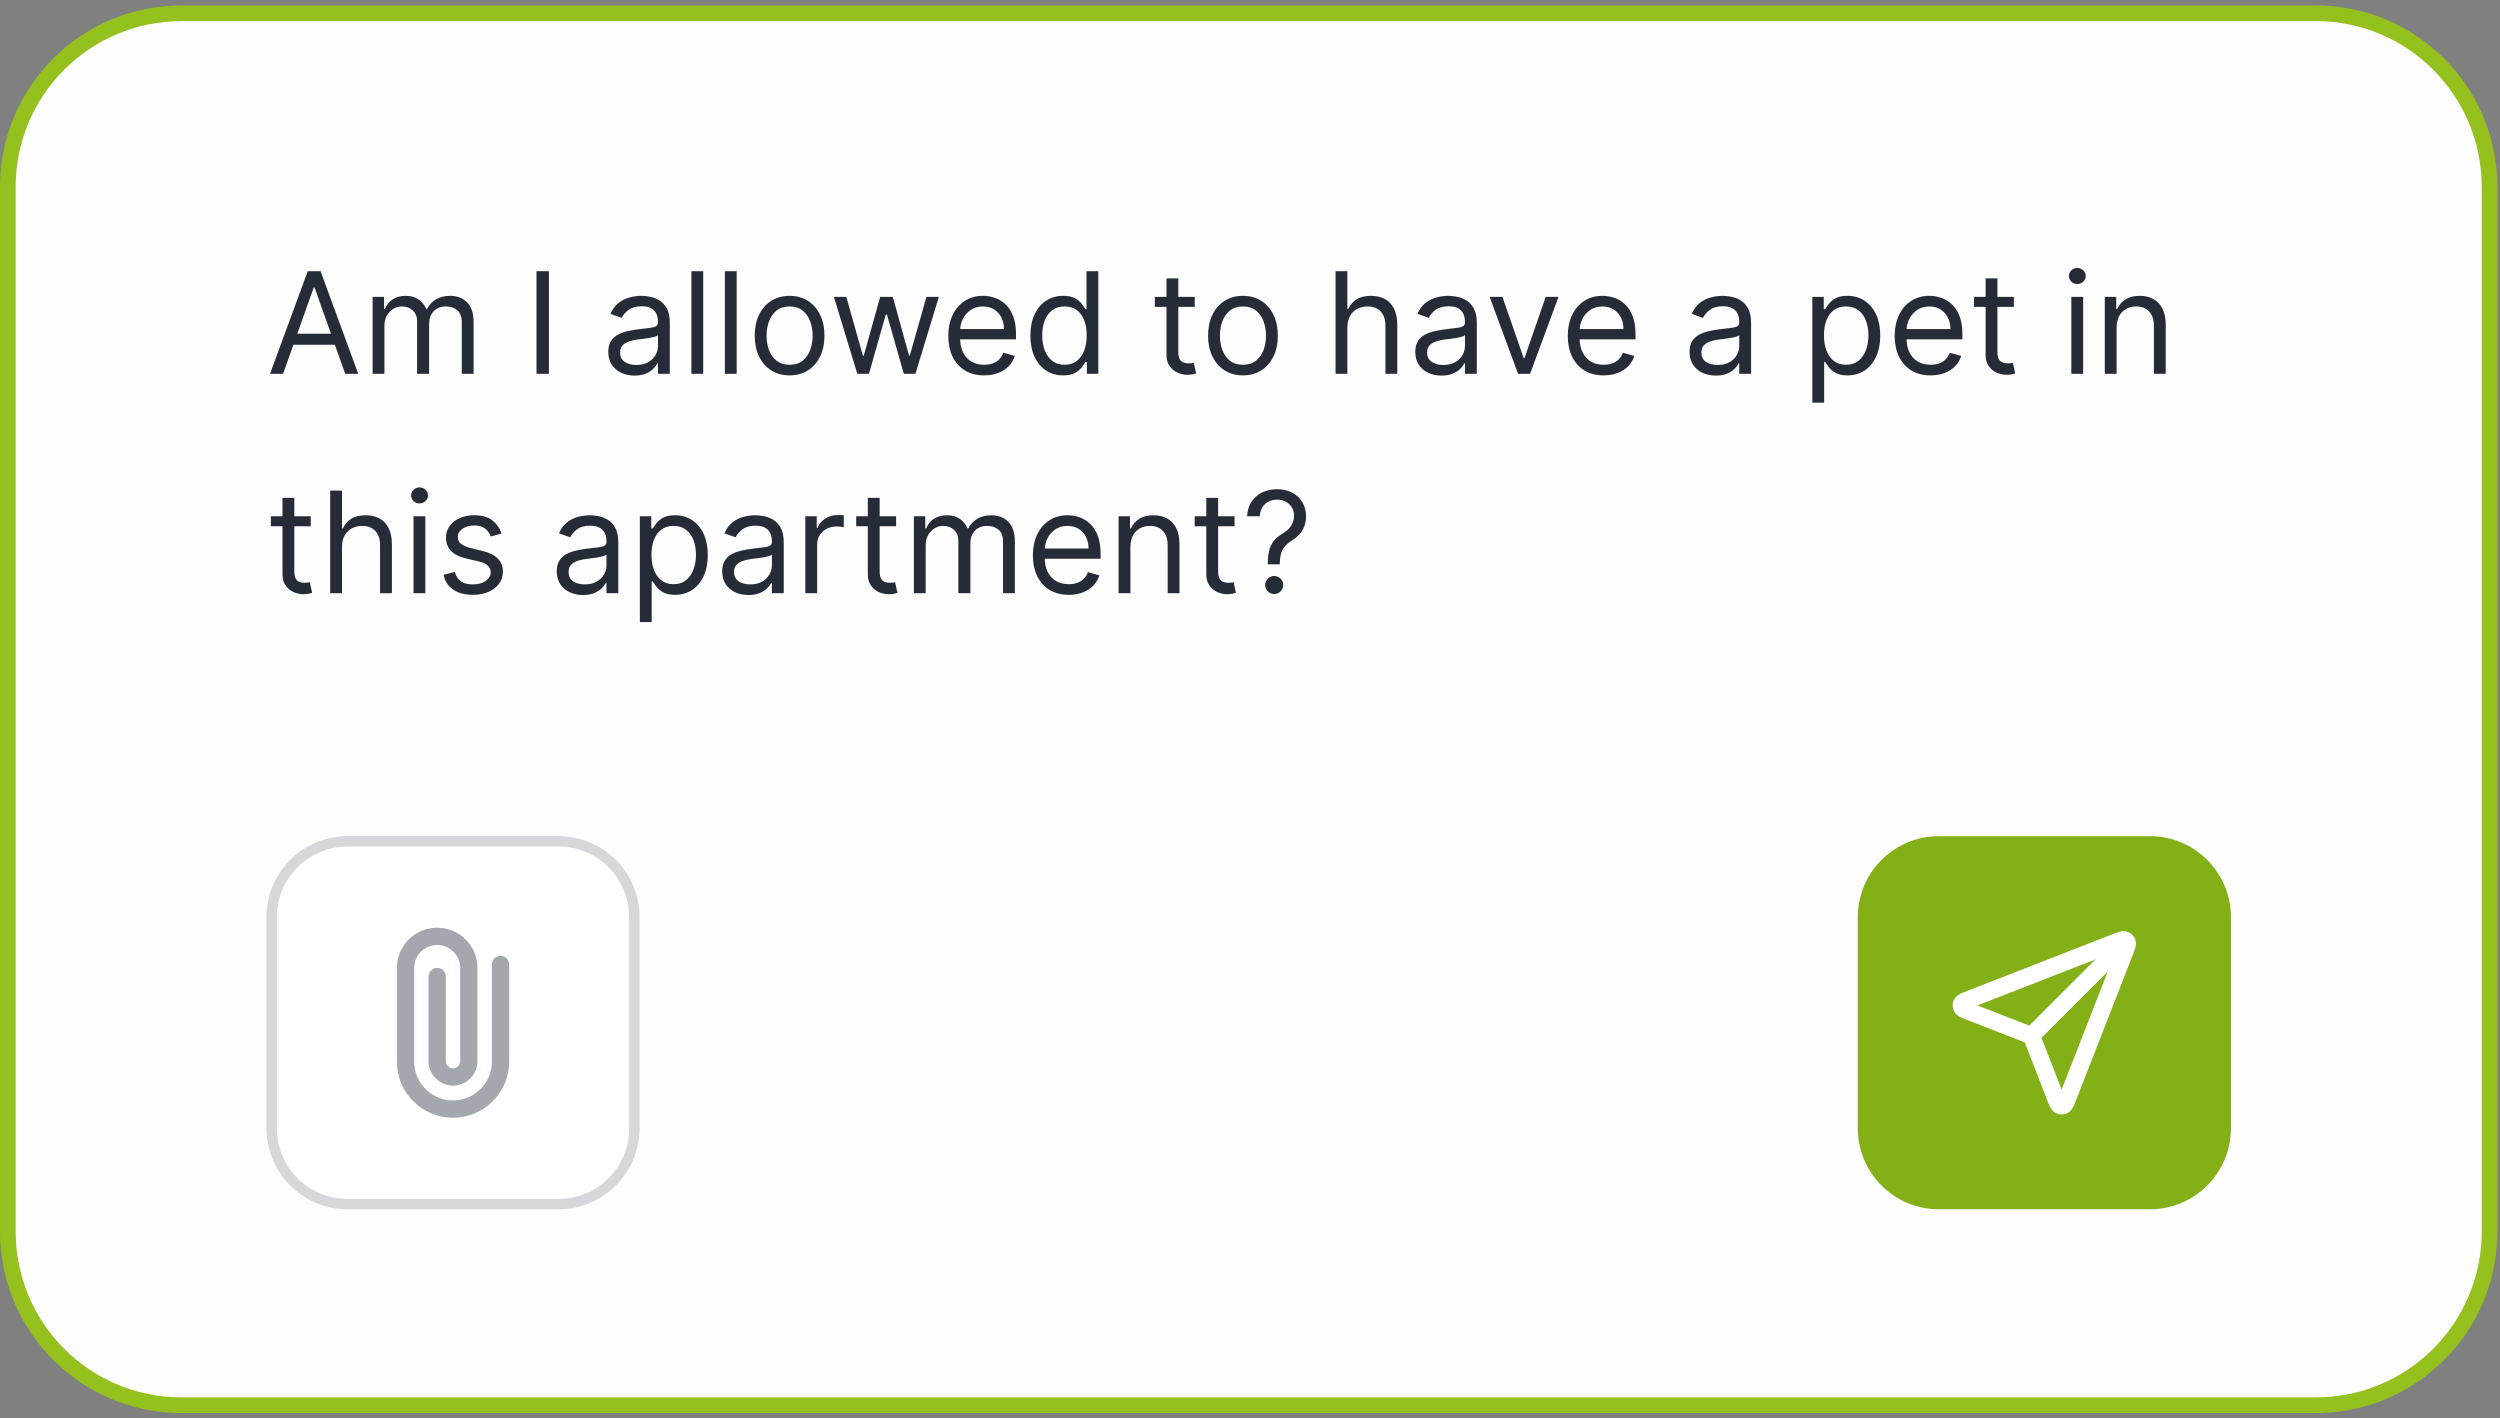
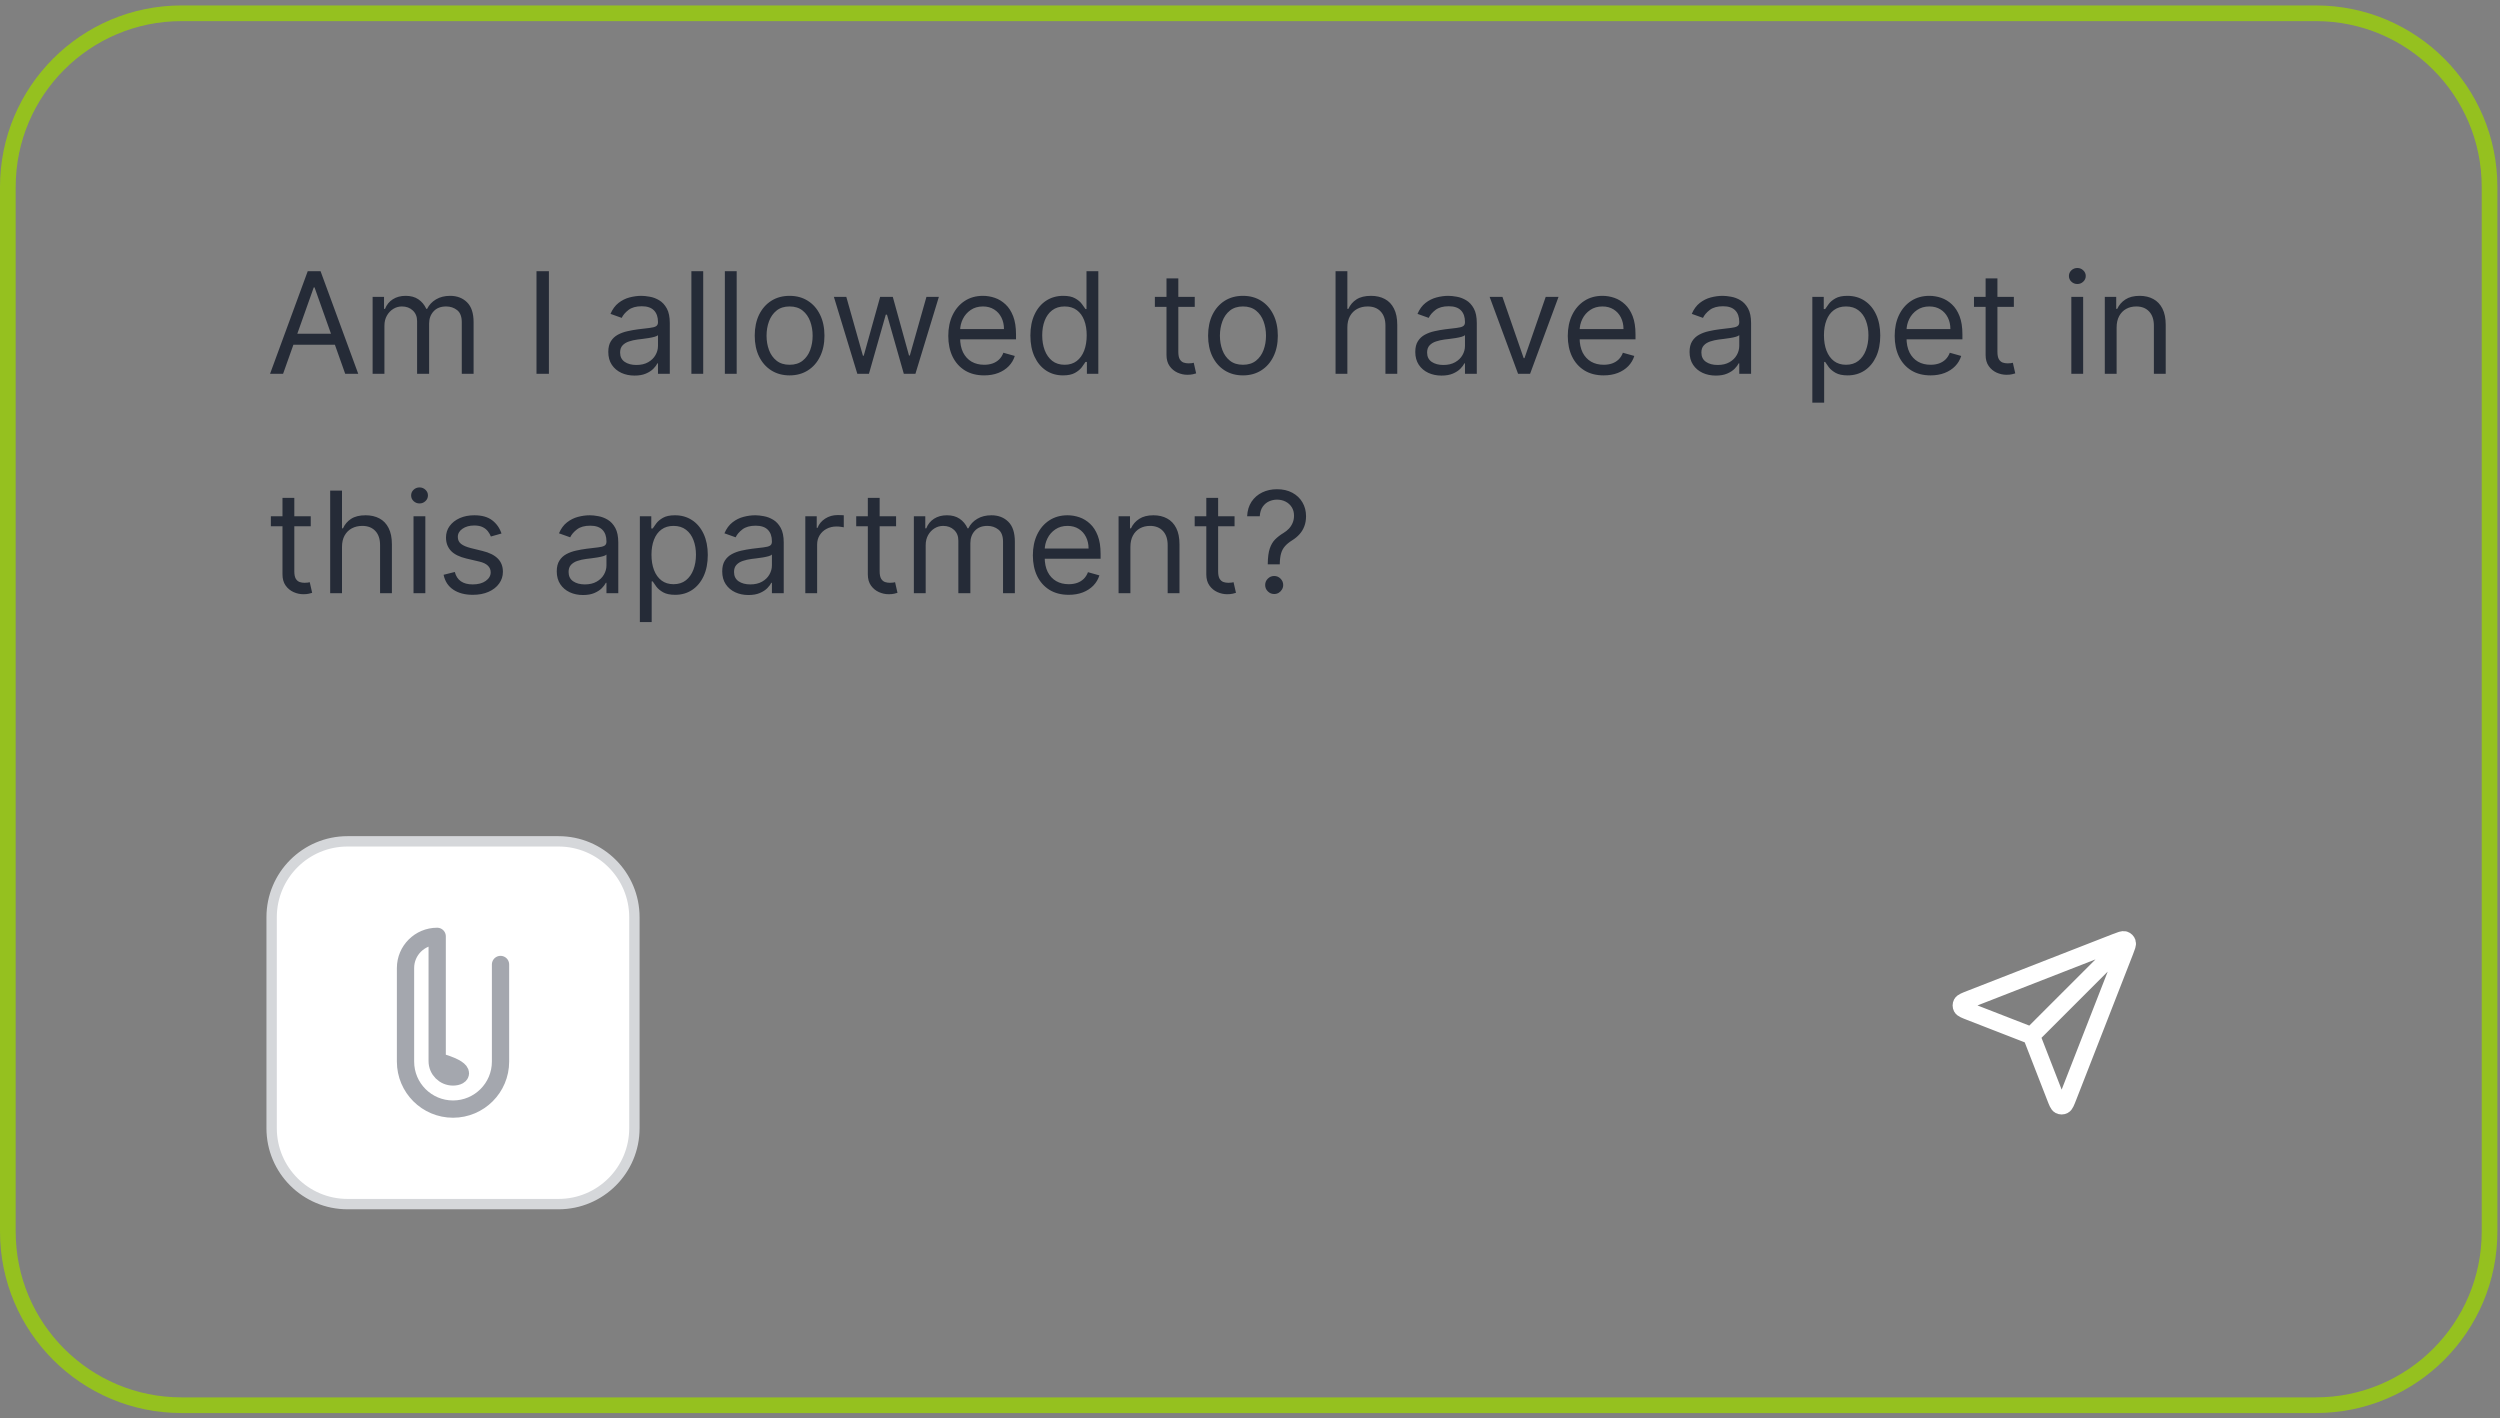
<svg xmlns="http://www.w3.org/2000/svg" width="319" height="181" viewBox="0 0 319 181" fill="none">
  <rect x="0" y="0" width="319" height="181" fill="#808080" stroke="none" />
-   <path d="M295.507 1.695C307.745 1.695 317.667 11.616 317.667 23.855V157.145C317.667 169.384 307.745 179.305 295.507 179.305H23.16C10.921 179.305 1 169.384 1 157.145V23.855C1 11.616 10.921 1.695 23.16 1.695H295.507Z" fill="#FDFDFD" />
  <path d="M295.507 1.695C307.745 1.695 317.667 11.616 317.667 23.855V157.145C317.667 169.384 307.745 179.305 295.507 179.305H23.16C10.921 179.305 1 169.384 1 157.145V23.855C1 11.616 10.921 1.695 23.16 1.695H295.507Z" stroke="#95C11F" stroke-width="2" />
  <path d="M36.122 47.695H34.46L39.267 34.604H40.903L45.71 47.695H44.048L40.136 36.675H40.034L36.122 47.695ZM36.736 42.581H43.435V43.987H36.736V42.581ZM47.545 47.695V37.877H49.002V39.411H49.13C49.334 38.886 49.665 38.48 50.121 38.19C50.577 37.896 51.124 37.749 51.764 37.749C52.411 37.749 52.95 37.896 53.381 38.19C53.815 38.48 54.154 38.886 54.397 39.411H54.499C54.751 38.904 55.128 38.501 55.631 38.203C56.133 37.9 56.736 37.749 57.44 37.749C58.318 37.749 59.035 38.023 59.594 38.573C60.152 39.119 60.431 39.969 60.431 41.124V47.695H58.923V41.124C58.923 40.399 58.724 39.882 58.328 39.57C57.932 39.259 57.465 39.104 56.928 39.104C56.238 39.104 55.703 39.313 55.324 39.73C54.945 40.144 54.755 40.668 54.755 41.303V47.695H53.221V40.97C53.221 40.412 53.04 39.962 52.678 39.621C52.315 39.276 51.849 39.104 51.278 39.104C50.886 39.104 50.519 39.208 50.178 39.417C49.842 39.626 49.569 39.916 49.36 40.286C49.156 40.653 49.053 41.077 49.053 41.558V47.695H47.545ZM70.041 34.604V47.695H68.456V34.604H70.041ZM80.967 47.925C80.345 47.925 79.78 47.808 79.273 47.573C78.766 47.335 78.364 46.992 78.065 46.544C77.767 46.092 77.618 45.547 77.618 44.908C77.618 44.345 77.728 43.889 77.95 43.54C78.172 43.186 78.468 42.909 78.839 42.709C79.209 42.509 79.618 42.359 80.066 42.261C80.518 42.159 80.971 42.078 81.427 42.019C82.024 41.942 82.508 41.884 82.878 41.846C83.253 41.803 83.526 41.733 83.697 41.635C83.871 41.537 83.959 41.367 83.959 41.124V41.072C83.959 40.442 83.786 39.952 83.441 39.602C83.1 39.253 82.582 39.078 81.888 39.078C81.167 39.078 80.603 39.236 80.194 39.551C79.785 39.867 79.497 40.203 79.331 40.561L77.899 40.05C78.155 39.453 78.496 38.989 78.922 38.656C79.352 38.32 79.821 38.085 80.328 37.953C80.839 37.817 81.342 37.749 81.837 37.749C82.152 37.749 82.514 37.787 82.923 37.864C83.337 37.936 83.735 38.087 84.118 38.318C84.506 38.548 84.828 38.895 85.084 39.359C85.339 39.824 85.467 40.446 85.467 41.226V47.695H83.959V46.365H83.882C83.78 46.578 83.609 46.806 83.371 47.049C83.132 47.292 82.814 47.499 82.418 47.669C82.022 47.84 81.538 47.925 80.967 47.925ZM81.197 46.57C81.794 46.57 82.297 46.453 82.706 46.218C83.119 45.984 83.43 45.681 83.639 45.31C83.852 44.94 83.959 44.55 83.959 44.141V42.76C83.895 42.837 83.754 42.907 83.537 42.971C83.324 43.031 83.076 43.084 82.795 43.131C82.518 43.173 82.248 43.212 81.984 43.246C81.724 43.276 81.513 43.301 81.351 43.322C80.959 43.374 80.592 43.457 80.251 43.572C79.915 43.683 79.642 43.851 79.433 44.077C79.228 44.298 79.126 44.601 79.126 44.984C79.126 45.509 79.32 45.905 79.708 46.173C80.1 46.438 80.596 46.57 81.197 46.57ZM89.729 34.604V47.695H88.221V34.604H89.729ZM94.001 34.604V47.695H92.492V34.604H94.001ZM100.752 47.899C99.866 47.899 99.088 47.688 98.419 47.266C97.754 46.845 97.234 46.254 96.859 45.496C96.489 44.737 96.303 43.851 96.303 42.837C96.303 41.814 96.489 40.921 96.859 40.158C97.234 39.396 97.754 38.803 98.419 38.382C99.088 37.96 99.866 37.749 100.752 37.749C101.638 37.749 102.414 37.96 103.079 38.382C103.748 38.803 104.268 39.396 104.638 40.158C105.013 40.921 105.201 41.814 105.201 42.837C105.201 43.851 105.013 44.737 104.638 45.496C104.268 46.254 103.748 46.845 103.079 47.266C102.414 47.688 101.638 47.899 100.752 47.899ZM100.752 46.544C101.425 46.544 101.979 46.371 102.414 46.026C102.849 45.681 103.17 45.227 103.379 44.665C103.588 44.102 103.692 43.493 103.692 42.837C103.692 42.181 103.588 41.569 103.379 41.002C103.17 40.435 102.849 39.977 102.414 39.628C101.979 39.279 101.425 39.104 100.752 39.104C100.079 39.104 99.525 39.279 99.09 39.628C98.656 39.977 98.334 40.435 98.125 41.002C97.916 41.569 97.812 42.181 97.812 42.837C97.812 43.493 97.916 44.102 98.125 44.665C98.334 45.227 98.656 45.681 99.09 46.026C99.525 46.371 100.079 46.544 100.752 46.544ZM109.394 47.695L106.403 37.877H107.988L110.11 45.394H110.212L112.309 37.877H113.92L115.991 45.368H116.093L118.215 37.877H119.8L116.809 47.695H115.326L113.178 40.152H113.025L110.877 47.695H109.394ZM125.577 47.899C124.631 47.899 123.815 47.69 123.129 47.273C122.447 46.851 121.921 46.263 121.55 45.509C121.184 44.75 121.001 43.868 121.001 42.862C121.001 41.857 121.184 40.97 121.55 40.203C121.921 39.432 122.437 38.831 123.097 38.401C123.762 37.966 124.537 37.749 125.424 37.749C125.935 37.749 126.44 37.834 126.939 38.004C127.437 38.175 127.891 38.452 128.3 38.835C128.709 39.215 129.035 39.717 129.278 40.344C129.521 40.97 129.643 41.742 129.643 42.658V43.297H122.074V41.993H128.108C128.108 41.439 127.998 40.945 127.776 40.51C127.559 40.075 127.248 39.732 126.843 39.481C126.442 39.23 125.969 39.104 125.424 39.104C124.823 39.104 124.303 39.253 123.864 39.551C123.43 39.845 123.095 40.229 122.861 40.702C122.626 41.175 122.509 41.682 122.509 42.223V43.092C122.509 43.834 122.637 44.462 122.893 44.978C123.153 45.489 123.513 45.879 123.973 46.148C124.433 46.412 124.968 46.544 125.577 46.544C125.974 46.544 126.331 46.489 126.651 46.378C126.975 46.263 127.254 46.092 127.488 45.867C127.723 45.636 127.904 45.351 128.032 45.01L129.489 45.419C129.336 45.913 129.078 46.348 128.716 46.723C128.354 47.094 127.906 47.384 127.373 47.592C126.841 47.797 126.242 47.899 125.577 47.899ZM135.645 47.899C134.827 47.899 134.104 47.693 133.478 47.279C132.851 46.862 132.361 46.273 132.008 45.515C131.654 44.752 131.477 43.851 131.477 42.811C131.477 41.78 131.654 40.885 132.008 40.127C132.361 39.368 132.854 38.782 133.484 38.369C134.115 37.955 134.844 37.749 135.67 37.749C136.309 37.749 136.814 37.855 137.185 38.068C137.56 38.277 137.846 38.516 138.042 38.784C138.242 39.048 138.398 39.266 138.508 39.436H138.636V34.604H140.145V47.695H138.687V46.186H138.508C138.398 46.365 138.24 46.591 138.035 46.864C137.831 47.132 137.539 47.373 137.16 47.586C136.78 47.795 136.275 47.899 135.645 47.899ZM135.849 46.544C136.454 46.544 136.966 46.386 137.383 46.071C137.801 45.752 138.118 45.31 138.336 44.748C138.553 44.181 138.662 43.527 138.662 42.786C138.662 42.053 138.555 41.411 138.342 40.862C138.129 40.308 137.814 39.877 137.396 39.57C136.979 39.259 136.463 39.104 135.849 39.104C135.21 39.104 134.677 39.268 134.251 39.596C133.829 39.92 133.512 40.361 133.299 40.919C133.09 41.473 132.986 42.095 132.986 42.786C132.986 43.484 133.092 44.119 133.305 44.69C133.523 45.257 133.842 45.709 134.264 46.046C134.69 46.378 135.219 46.544 135.849 46.544ZM152.449 37.877V39.155H147.361V37.877H152.449ZM148.844 35.524H150.353V44.882C150.353 45.308 150.415 45.628 150.538 45.841C150.666 46.05 150.828 46.19 151.024 46.263C151.224 46.331 151.435 46.365 151.657 46.365C151.823 46.365 151.959 46.357 152.066 46.34C152.172 46.318 152.258 46.301 152.322 46.288L152.628 47.644C152.526 47.682 152.383 47.72 152.2 47.759C152.017 47.801 151.785 47.822 151.503 47.822C151.077 47.822 150.66 47.731 150.251 47.548C149.846 47.364 149.509 47.085 149.241 46.71C148.976 46.335 148.844 45.862 148.844 45.291V35.524ZM158.602 47.899C157.715 47.899 156.938 47.688 156.269 47.266C155.604 46.845 155.084 46.254 154.709 45.496C154.338 44.737 154.153 43.851 154.153 42.837C154.153 41.814 154.338 40.921 154.709 40.158C155.084 39.396 155.604 38.803 156.269 38.382C156.938 37.96 157.715 37.749 158.602 37.749C159.488 37.749 160.264 37.96 160.928 38.382C161.597 38.803 162.117 39.396 162.488 40.158C162.863 40.921 163.051 41.814 163.051 42.837C163.051 43.851 162.863 44.737 162.488 45.496C162.117 46.254 161.597 46.845 160.928 47.266C160.264 47.688 159.488 47.899 158.602 47.899ZM158.602 46.544C159.275 46.544 159.829 46.371 160.264 46.026C160.698 45.681 161.02 45.227 161.229 44.665C161.438 44.102 161.542 43.493 161.542 42.837C161.542 42.181 161.438 41.569 161.229 41.002C161.02 40.435 160.698 39.977 160.264 39.628C159.829 39.279 159.275 39.104 158.602 39.104C157.928 39.104 157.374 39.279 156.94 39.628C156.505 39.977 156.183 40.435 155.975 41.002C155.766 41.569 155.661 42.181 155.661 42.837C155.661 43.493 155.766 44.102 155.975 44.665C156.183 45.227 156.505 45.681 156.94 46.026C157.374 46.371 157.928 46.544 158.602 46.544ZM171.924 41.788V47.695H170.416V34.604H171.924V39.411H172.052C172.282 38.904 172.627 38.501 173.088 38.203C173.552 37.9 174.17 37.749 174.941 37.749C175.61 37.749 176.196 37.883 176.699 38.151C177.202 38.416 177.592 38.822 177.869 39.372C178.15 39.918 178.291 40.612 178.291 41.456V47.695H176.782V41.558C176.782 40.779 176.58 40.175 176.175 39.749C175.775 39.319 175.218 39.104 174.507 39.104C174.012 39.104 173.569 39.208 173.177 39.417C172.789 39.626 172.483 39.931 172.257 40.331C172.035 40.732 171.924 41.217 171.924 41.788ZM183.94 47.925C183.318 47.925 182.753 47.808 182.246 47.573C181.739 47.335 181.336 46.992 181.038 46.544C180.74 46.092 180.59 45.547 180.59 44.908C180.59 44.345 180.701 43.889 180.923 43.54C181.144 43.186 181.441 42.909 181.811 42.709C182.182 42.509 182.591 42.359 183.039 42.261C183.49 42.159 183.944 42.078 184.4 42.019C184.997 41.942 185.48 41.884 185.851 41.846C186.226 41.803 186.499 41.733 186.669 41.635C186.844 41.537 186.931 41.367 186.931 41.124V41.072C186.931 40.442 186.759 39.952 186.414 39.602C186.073 39.253 185.555 39.078 184.86 39.078C184.14 39.078 183.575 39.236 183.166 39.551C182.757 39.867 182.47 40.203 182.303 40.561L180.872 40.05C181.127 39.453 181.468 38.989 181.894 38.656C182.325 38.32 182.794 38.085 183.301 37.953C183.812 37.817 184.315 37.749 184.809 37.749C185.124 37.749 185.487 37.787 185.896 37.864C186.309 37.936 186.708 38.087 187.091 38.318C187.479 38.548 187.801 38.895 188.056 39.359C188.312 39.824 188.44 40.446 188.44 41.226V47.695H186.931V46.365H186.855C186.752 46.578 186.582 46.806 186.343 47.049C186.105 47.292 185.787 47.499 185.391 47.669C184.994 47.84 184.511 47.925 183.94 47.925ZM184.17 46.57C184.767 46.57 185.269 46.453 185.678 46.218C186.092 45.984 186.403 45.681 186.612 45.31C186.825 44.94 186.931 44.55 186.931 44.141V42.76C186.867 42.837 186.727 42.907 186.509 42.971C186.296 43.031 186.049 43.084 185.768 43.131C185.491 43.173 185.22 43.212 184.956 43.246C184.696 43.276 184.485 43.301 184.323 43.322C183.931 43.374 183.565 43.457 183.224 43.572C182.887 43.683 182.615 43.851 182.406 44.077C182.201 44.298 182.099 44.601 182.099 44.984C182.099 45.509 182.293 45.905 182.681 46.173C183.073 46.438 183.569 46.57 184.17 46.57ZM198.87 37.877L195.239 47.695H193.705L190.075 37.877H191.711L194.421 45.7H194.523L197.234 37.877H198.87ZM204.626 47.899C203.68 47.899 202.864 47.69 202.178 47.273C201.496 46.851 200.97 46.263 200.599 45.509C200.233 44.75 200.049 43.868 200.049 42.862C200.049 41.857 200.233 40.97 200.599 40.203C200.97 39.432 201.485 38.831 202.146 38.401C202.811 37.966 203.586 37.749 204.473 37.749C204.984 37.749 205.489 37.834 205.988 38.004C206.486 38.175 206.94 38.452 207.349 38.835C207.758 39.215 208.084 39.717 208.327 40.344C208.57 40.97 208.691 41.742 208.691 42.658V43.297H201.123V41.993H207.157C207.157 41.439 207.047 40.945 206.825 40.51C206.608 40.075 206.297 39.732 205.892 39.481C205.491 39.23 205.018 39.104 204.473 39.104C203.872 39.104 203.352 39.253 202.913 39.551C202.478 39.845 202.144 40.229 201.909 40.702C201.675 41.175 201.558 41.682 201.558 42.223V43.092C201.558 43.834 201.686 44.462 201.941 44.978C202.201 45.489 202.561 45.879 203.022 46.148C203.482 46.412 204.017 46.544 204.626 46.544C205.022 46.544 205.38 46.489 205.7 46.378C206.024 46.263 206.303 46.092 206.537 45.867C206.772 45.636 206.953 45.351 207.081 45.01L208.538 45.419C208.385 45.913 208.127 46.348 207.765 46.723C207.402 47.094 206.955 47.384 206.422 47.592C205.89 47.797 205.291 47.899 204.626 47.899ZM218.938 47.925C218.316 47.925 217.751 47.808 217.244 47.573C216.737 47.335 216.334 46.992 216.036 46.544C215.738 46.092 215.588 45.547 215.588 44.908C215.588 44.345 215.699 43.889 215.921 43.54C216.142 43.186 216.439 42.909 216.809 42.709C217.18 42.509 217.589 42.359 218.037 42.261C218.488 42.159 218.942 42.078 219.398 42.019C219.995 41.942 220.478 41.884 220.849 41.846C221.224 41.803 221.497 41.733 221.667 41.635C221.842 41.537 221.929 41.367 221.929 41.124V41.072C221.929 40.442 221.757 39.952 221.412 39.602C221.071 39.253 220.553 39.078 219.858 39.078C219.138 39.078 218.574 39.236 218.164 39.551C217.755 39.867 217.468 40.203 217.301 40.561L215.87 40.05C216.125 39.453 216.466 38.989 216.892 38.656C217.323 38.32 217.792 38.085 218.299 37.953C218.81 37.817 219.313 37.749 219.807 37.749C220.123 37.749 220.485 37.787 220.894 37.864C221.307 37.936 221.706 38.087 222.089 38.318C222.477 38.548 222.799 38.895 223.054 39.359C223.31 39.824 223.438 40.446 223.438 41.226V47.695H221.929V46.365H221.853C221.75 46.578 221.58 46.806 221.341 47.049C221.103 47.292 220.785 47.499 220.389 47.669C219.993 47.84 219.509 47.925 218.938 47.925ZM219.168 46.57C219.765 46.57 220.267 46.453 220.676 46.218C221.09 45.984 221.401 45.681 221.61 45.31C221.823 44.94 221.929 44.55 221.929 44.141V42.76C221.865 42.837 221.725 42.907 221.507 42.971C221.294 43.031 221.047 43.084 220.766 43.131C220.489 43.173 220.218 43.212 219.954 43.246C219.694 43.276 219.483 43.301 219.321 43.322C218.929 43.374 218.563 43.457 218.222 43.572C217.885 43.683 217.613 43.851 217.404 44.077C217.199 44.298 217.097 44.601 217.097 44.984C217.097 45.509 217.291 45.905 217.679 46.173C218.071 46.438 218.567 46.57 219.168 46.57ZM231.254 51.377V37.877H232.711V39.436H232.89C233.001 39.266 233.154 39.048 233.35 38.784C233.551 38.516 233.836 38.277 234.207 38.068C234.582 37.855 235.089 37.749 235.728 37.749C236.555 37.749 237.284 37.955 237.914 38.369C238.545 38.782 239.037 39.368 239.391 40.127C239.744 40.885 239.921 41.78 239.921 42.811C239.921 43.851 239.744 44.752 239.391 45.515C239.037 46.273 238.547 46.862 237.921 47.279C237.294 47.693 236.572 47.899 235.754 47.899C235.123 47.899 234.618 47.795 234.239 47.586C233.86 47.373 233.568 47.132 233.363 46.864C233.159 46.591 233.001 46.365 232.89 46.186H232.762V51.377H231.254ZM232.737 42.786C232.737 43.527 232.845 44.181 233.063 44.748C233.28 45.31 233.597 45.752 234.015 46.071C234.433 46.386 234.944 46.544 235.549 46.544C236.18 46.544 236.706 46.378 237.128 46.046C237.554 45.709 237.874 45.257 238.087 44.69C238.304 44.119 238.413 43.484 238.413 42.786C238.413 42.095 238.306 41.473 238.093 40.919C237.884 40.361 237.567 39.92 237.141 39.596C236.719 39.268 236.188 39.104 235.549 39.104C234.936 39.104 234.42 39.259 234.002 39.57C233.585 39.877 233.269 40.308 233.056 40.862C232.843 41.411 232.737 42.053 232.737 42.786ZM246.339 47.899C245.393 47.899 244.577 47.69 243.891 47.273C243.209 46.851 242.683 46.263 242.312 45.509C241.945 44.75 241.762 43.868 241.762 42.862C241.762 41.857 241.945 40.97 242.312 40.203C242.683 39.432 243.198 38.831 243.859 38.401C244.524 37.966 245.299 37.749 246.186 37.749C246.697 37.749 247.202 37.834 247.7 38.004C248.199 38.175 248.653 38.452 249.062 38.835C249.471 39.215 249.797 39.717 250.04 40.344C250.283 40.97 250.404 41.742 250.404 42.658V43.297H242.836V41.993H248.87C248.87 41.439 248.759 40.945 248.538 40.51C248.32 40.075 248.009 39.732 247.605 39.481C247.204 39.23 246.731 39.104 246.186 39.104C245.585 39.104 245.065 39.253 244.626 39.551C244.191 39.845 243.857 40.229 243.622 40.702C243.388 41.175 243.271 41.682 243.271 42.223V43.092C243.271 43.834 243.399 44.462 243.654 44.978C243.914 45.489 244.274 45.879 244.735 46.148C245.195 46.412 245.73 46.544 246.339 46.544C246.735 46.544 247.093 46.489 247.413 46.378C247.737 46.263 248.016 46.092 248.25 45.867C248.485 45.636 248.666 45.351 248.794 45.01L250.251 45.419C250.097 45.913 249.84 46.348 249.477 46.723C249.115 47.094 248.668 47.384 248.135 47.592C247.602 47.797 247.004 47.899 246.339 47.899ZM256.969 37.877V39.155H251.881V37.877H256.969ZM253.364 35.524H254.872V44.882C254.872 45.308 254.934 45.628 255.058 45.841C255.186 46.05 255.347 46.19 255.544 46.263C255.744 46.331 255.955 46.365 256.176 46.365C256.343 46.365 256.479 46.357 256.585 46.34C256.692 46.318 256.777 46.301 256.841 46.288L257.148 47.644C257.046 47.682 256.903 47.72 256.72 47.759C256.536 47.801 256.304 47.822 256.023 47.822C255.597 47.822 255.179 47.731 254.77 47.548C254.365 47.364 254.029 47.085 253.76 46.71C253.496 46.335 253.364 45.862 253.364 45.291V35.524ZM264.301 47.695V37.877H265.809V47.695H264.301ZM265.068 36.24C264.774 36.24 264.52 36.14 264.307 35.94C264.098 35.739 263.994 35.499 263.994 35.217C263.994 34.936 264.098 34.695 264.307 34.495C264.52 34.295 264.774 34.195 265.068 34.195C265.362 34.195 265.613 34.295 265.822 34.495C266.035 34.695 266.142 34.936 266.142 35.217C266.142 35.499 266.035 35.739 265.822 35.94C265.613 36.14 265.362 36.24 265.068 36.24ZM270.081 41.788V47.695H268.572V37.877H270.029V39.411H270.157C270.387 38.912 270.737 38.511 271.206 38.209C271.674 37.902 272.279 37.749 273.021 37.749C273.686 37.749 274.267 37.885 274.766 38.158C275.265 38.426 275.652 38.835 275.929 39.385C276.206 39.931 276.345 40.621 276.345 41.456V47.695H274.836V41.558C274.836 40.787 274.636 40.186 274.235 39.756C273.835 39.321 273.285 39.104 272.586 39.104C272.105 39.104 271.674 39.208 271.295 39.417C270.92 39.626 270.624 39.931 270.407 40.331C270.189 40.732 270.081 41.217 270.081 41.788ZM39.651 65.876V67.155H34.562V65.876H39.651ZM36.045 63.524H37.554V72.882C37.554 73.308 37.616 73.628 37.739 73.841C37.867 74.05 38.029 74.19 38.225 74.263C38.425 74.331 38.636 74.365 38.858 74.365C39.024 74.365 39.16 74.357 39.267 74.34C39.374 74.318 39.459 74.301 39.523 74.288L39.83 75.644C39.727 75.682 39.584 75.72 39.401 75.759C39.218 75.801 38.986 75.823 38.705 75.823C38.278 75.823 37.861 75.731 37.452 75.548C37.047 75.364 36.71 75.085 36.442 74.71C36.178 74.335 36.045 73.862 36.045 73.291V63.524ZM43.639 69.788V75.695H42.131V62.604H43.639V67.411H43.767C43.997 66.903 44.342 66.501 44.803 66.203C45.267 65.9 45.885 65.749 46.656 65.749C47.325 65.749 47.911 65.883 48.414 66.151C48.917 66.416 49.307 66.823 49.584 67.372C49.865 67.918 50.006 68.612 50.006 69.456V75.695H48.497V69.558C48.497 68.778 48.295 68.175 47.89 67.749C47.489 67.319 46.933 67.104 46.222 67.104C45.727 67.104 45.284 67.208 44.892 67.417C44.504 67.626 44.197 67.93 43.972 68.331C43.75 68.732 43.639 69.217 43.639 69.788ZM52.765 75.695V65.876H54.274V75.695H52.765ZM53.532 64.24C53.239 64.24 52.985 64.14 52.772 63.94C52.563 63.739 52.459 63.499 52.459 63.217C52.459 62.936 52.563 62.695 52.772 62.495C52.985 62.295 53.239 62.195 53.532 62.195C53.827 62.195 54.078 62.295 54.287 62.495C54.5 62.695 54.606 62.936 54.606 63.217C54.606 63.499 54.5 63.739 54.287 63.94C54.078 64.14 53.827 64.24 53.532 64.24ZM63.992 68.075L62.636 68.459C62.551 68.233 62.425 68.014 62.259 67.8C62.097 67.583 61.876 67.404 61.594 67.264C61.313 67.123 60.953 67.053 60.514 67.053C59.913 67.053 59.413 67.191 59.012 67.468C58.616 67.741 58.418 68.088 58.418 68.51C58.418 68.885 58.554 69.181 58.827 69.398C59.099 69.616 59.526 69.797 60.105 69.942L61.562 70.3C62.44 70.513 63.094 70.839 63.525 71.278C63.955 71.713 64.171 72.273 64.171 72.959C64.171 73.521 64.008 74.024 63.685 74.467C63.365 74.911 62.918 75.26 62.342 75.516C61.767 75.771 61.098 75.899 60.335 75.899C59.334 75.899 58.505 75.682 57.849 75.247C57.193 74.813 56.777 74.178 56.602 73.342L58.034 72.984C58.17 73.513 58.428 73.909 58.807 74.173C59.191 74.438 59.692 74.57 60.31 74.57C61.013 74.57 61.571 74.421 61.984 74.122C62.402 73.82 62.611 73.457 62.611 73.036C62.611 72.695 62.492 72.409 62.253 72.179C62.014 71.945 61.648 71.77 61.153 71.655L59.517 71.271C58.618 71.058 57.957 70.728 57.535 70.281C57.118 69.829 56.909 69.264 56.909 68.587C56.909 68.033 57.065 67.543 57.376 67.117C57.691 66.69 58.119 66.356 58.66 66.113C59.206 65.87 59.824 65.749 60.514 65.749C61.486 65.749 62.249 65.962 62.803 66.388C63.361 66.814 63.757 67.376 63.992 68.075ZM74.393 75.925C73.771 75.925 73.206 75.808 72.699 75.573C72.192 75.335 71.789 74.992 71.491 74.544C71.193 74.092 71.043 73.547 71.043 72.908C71.043 72.345 71.154 71.889 71.376 71.54C71.597 71.186 71.894 70.909 72.264 70.709C72.635 70.509 73.044 70.359 73.492 70.261C73.943 70.159 74.397 70.078 74.853 70.019C75.45 69.942 75.933 69.884 76.304 69.846C76.679 69.803 76.952 69.733 77.122 69.635C77.297 69.537 77.384 69.367 77.384 69.124V69.073C77.384 68.442 77.212 67.952 76.867 67.602C76.526 67.253 76.008 67.078 75.313 67.078C74.593 67.078 74.029 67.236 73.62 67.551C73.21 67.867 72.923 68.203 72.757 68.561L71.325 68.05C71.58 67.453 71.921 66.989 72.347 66.656C72.778 66.32 73.247 66.085 73.754 65.953C74.265 65.817 74.768 65.749 75.262 65.749C75.578 65.749 75.94 65.787 76.349 65.864C76.762 65.936 77.161 66.088 77.544 66.318C77.932 66.548 78.254 66.895 78.509 67.359C78.765 67.824 78.893 68.446 78.893 69.226V75.695H77.384V74.365H77.308C77.205 74.578 77.035 74.806 76.796 75.049C76.558 75.292 76.24 75.499 75.844 75.669C75.448 75.84 74.964 75.925 74.393 75.925ZM74.623 74.57C75.22 74.57 75.722 74.453 76.132 74.218C76.545 73.984 76.856 73.681 77.065 73.311C77.278 72.94 77.384 72.55 77.384 72.141V70.76C77.32 70.837 77.18 70.907 76.963 70.971C76.749 71.031 76.502 71.084 76.221 71.131C75.944 71.173 75.674 71.212 75.409 71.246C75.149 71.276 74.938 71.301 74.776 71.323C74.384 71.374 74.018 71.457 73.677 71.572C73.34 71.683 73.068 71.851 72.859 72.077C72.654 72.298 72.552 72.601 72.552 72.984C72.552 73.509 72.746 73.905 73.134 74.173C73.526 74.438 74.022 74.57 74.623 74.57ZM81.646 79.376V65.876H83.104V67.436H83.283C83.394 67.266 83.547 67.048 83.743 66.784C83.943 66.516 84.229 66.277 84.599 66.068C84.974 65.855 85.481 65.749 86.121 65.749C86.947 65.749 87.676 65.955 88.307 66.369C88.938 66.782 89.43 67.368 89.783 68.126C90.137 68.885 90.314 69.78 90.314 70.811C90.314 71.851 90.137 72.752 89.783 73.515C89.43 74.273 88.94 74.862 88.313 75.279C87.687 75.693 86.965 75.899 86.146 75.899C85.516 75.899 85.011 75.795 84.631 75.586C84.252 75.373 83.96 75.132 83.756 74.864C83.551 74.591 83.394 74.365 83.283 74.186H83.155V79.376H81.646ZM83.129 70.786C83.129 71.527 83.238 72.181 83.455 72.748C83.673 73.311 83.99 73.751 84.408 74.071C84.825 74.386 85.337 74.544 85.942 74.544C86.572 74.544 87.099 74.378 87.521 74.046C87.947 73.709 88.266 73.257 88.479 72.69C88.697 72.119 88.805 71.484 88.805 70.786C88.805 70.095 88.699 69.473 88.486 68.919C88.277 68.361 87.96 67.92 87.533 67.596C87.112 67.268 86.581 67.104 85.942 67.104C85.328 67.104 84.812 67.259 84.395 67.57C83.977 67.877 83.662 68.308 83.449 68.862C83.236 69.411 83.129 70.053 83.129 70.786ZM95.504 75.925C94.882 75.925 94.317 75.808 93.81 75.573C93.303 75.335 92.901 74.992 92.602 74.544C92.304 74.092 92.155 73.547 92.155 72.908C92.155 72.345 92.266 71.889 92.487 71.54C92.709 71.186 93.005 70.909 93.376 70.709C93.746 70.509 94.156 70.359 94.603 70.261C95.055 70.159 95.508 70.078 95.965 70.019C96.561 69.942 97.045 69.884 97.415 69.846C97.79 69.803 98.063 69.733 98.234 69.635C98.408 69.537 98.496 69.367 98.496 69.124V69.073C98.496 68.442 98.323 67.952 97.978 67.602C97.637 67.253 97.119 67.078 96.425 67.078C95.704 67.078 95.14 67.236 94.731 67.551C94.322 67.867 94.034 68.203 93.868 68.561L92.436 68.05C92.692 67.453 93.033 66.989 93.459 66.656C93.889 66.32 94.358 66.085 94.865 65.953C95.376 65.817 95.879 65.749 96.374 65.749C96.689 65.749 97.051 65.787 97.46 65.864C97.874 65.936 98.272 66.088 98.656 66.318C99.043 66.548 99.365 66.895 99.621 67.359C99.876 67.824 100.004 68.446 100.004 69.226V75.695H98.496V74.365H98.419C98.317 74.578 98.146 74.806 97.908 75.049C97.669 75.292 97.352 75.499 96.955 75.669C96.559 75.84 96.075 75.925 95.504 75.925ZM95.734 74.57C96.331 74.57 96.834 74.453 97.243 74.218C97.656 73.984 97.967 73.681 98.176 73.311C98.389 72.94 98.496 72.55 98.496 72.141V70.76C98.432 70.837 98.291 70.907 98.074 70.971C97.861 71.031 97.614 71.084 97.332 71.131C97.055 71.173 96.785 71.212 96.521 71.246C96.261 71.276 96.05 71.301 95.888 71.323C95.496 71.374 95.129 71.457 94.788 71.572C94.452 71.683 94.179 71.851 93.97 72.077C93.766 72.298 93.663 72.601 93.663 72.984C93.663 73.509 93.857 73.905 94.245 74.173C94.637 74.438 95.133 74.57 95.734 74.57ZM102.758 75.695V65.876H104.215V67.359H104.317C104.496 66.874 104.82 66.48 105.289 66.177C105.758 65.874 106.286 65.723 106.874 65.723C106.985 65.723 107.123 65.725 107.29 65.73C107.456 65.734 107.581 65.74 107.667 65.749V67.283C107.616 67.27 107.498 67.251 107.315 67.225C107.136 67.195 106.947 67.18 106.746 67.18C106.269 67.18 105.843 67.281 105.468 67.481C105.097 67.677 104.803 67.95 104.586 68.299C104.373 68.644 104.266 69.038 104.266 69.482V75.695H102.758ZM114.34 65.876V67.155H109.252V65.876H114.34ZM110.735 63.524H112.243V72.882C112.243 73.308 112.305 73.628 112.429 73.841C112.557 74.05 112.719 74.19 112.915 74.263C113.115 74.331 113.326 74.365 113.547 74.365C113.714 74.365 113.85 74.357 113.956 74.34C114.063 74.318 114.148 74.301 114.212 74.288L114.519 75.644C114.417 75.682 114.274 75.72 114.091 75.759C113.907 75.801 113.675 75.823 113.394 75.823C112.968 75.823 112.55 75.731 112.141 75.548C111.736 75.364 111.4 75.085 111.131 74.71C110.867 74.335 110.735 73.862 110.735 73.291V63.524ZM116.609 75.695V65.876H118.067V67.411H118.194C118.399 66.886 118.729 66.48 119.185 66.19C119.641 65.896 120.189 65.749 120.828 65.749C121.476 65.749 122.015 65.896 122.445 66.19C122.88 66.48 123.219 66.886 123.461 67.411H123.564C123.815 66.903 124.192 66.501 124.695 66.203C125.198 65.9 125.801 65.749 126.504 65.749C127.382 65.749 128.1 66.023 128.658 66.573C129.216 67.119 129.496 67.969 129.496 69.124V75.695H127.987V69.124C127.987 68.399 127.789 67.882 127.393 67.57C126.996 67.259 126.53 67.104 125.993 67.104C125.302 67.104 124.768 67.313 124.388 67.73C124.009 68.144 123.819 68.668 123.819 69.303V75.695H122.285V68.97C122.285 68.412 122.104 67.963 121.742 67.621C121.38 67.276 120.913 67.104 120.342 67.104C119.95 67.104 119.584 67.208 119.243 67.417C118.906 67.626 118.633 67.916 118.425 68.286C118.22 68.653 118.118 69.077 118.118 69.558V75.695H116.609ZM136.37 75.899C135.424 75.899 134.608 75.69 133.922 75.273C133.24 74.851 132.714 74.263 132.343 73.509C131.977 72.75 131.794 71.868 131.794 70.862C131.794 69.857 131.977 68.97 132.343 68.203C132.714 67.432 133.23 66.831 133.89 66.401C134.555 65.966 135.33 65.749 136.217 65.749C136.728 65.749 137.233 65.834 137.732 66.004C138.23 66.175 138.684 66.452 139.093 66.835C139.502 67.215 139.828 67.717 140.071 68.344C140.314 68.97 140.436 69.742 140.436 70.658V71.297H132.867V69.993H138.901C138.901 69.439 138.791 68.945 138.569 68.51C138.352 68.075 138.041 67.732 137.636 67.481C137.235 67.23 136.762 67.104 136.217 67.104C135.616 67.104 135.096 67.253 134.657 67.551C134.222 67.845 133.888 68.229 133.654 68.702C133.419 69.175 133.302 69.682 133.302 70.223V71.092C133.302 71.834 133.43 72.463 133.686 72.978C133.945 73.489 134.306 73.879 134.766 74.148C135.226 74.412 135.761 74.544 136.37 74.544C136.767 74.544 137.124 74.489 137.444 74.378C137.768 74.263 138.047 74.092 138.281 73.867C138.516 73.636 138.697 73.351 138.825 73.01L140.282 73.419C140.129 73.913 139.871 74.348 139.509 74.723C139.146 75.094 138.699 75.384 138.166 75.592C137.634 75.797 137.035 75.899 136.37 75.899ZM144.239 69.788V75.695H142.73V65.876H144.188V67.411H144.316C144.546 66.912 144.895 66.511 145.364 66.209C145.833 65.902 146.438 65.749 147.179 65.749C147.844 65.749 148.426 65.885 148.924 66.158C149.423 66.426 149.811 66.835 150.088 67.385C150.365 67.93 150.503 68.621 150.503 69.456V75.695H148.994V69.558C148.994 68.787 148.794 68.186 148.394 67.756C147.993 67.321 147.443 67.104 146.744 67.104C146.263 67.104 145.833 67.208 145.453 67.417C145.078 67.626 144.782 67.93 144.565 68.331C144.347 68.732 144.239 69.217 144.239 69.788ZM157.529 65.876V67.155H152.441V65.876H157.529ZM153.924 63.524H155.433V72.882C155.433 73.308 155.495 73.628 155.618 73.841C155.746 74.05 155.908 74.19 156.104 74.263C156.304 74.331 156.515 74.365 156.737 74.365C156.903 74.365 157.039 74.357 157.146 74.34C157.252 74.318 157.338 74.301 157.402 74.288L157.708 75.644C157.606 75.682 157.463 75.72 157.28 75.759C157.097 75.801 156.865 75.823 156.583 75.823C156.157 75.823 155.74 75.731 155.331 75.548C154.926 75.364 154.589 75.085 154.321 74.71C154.056 74.335 153.924 73.862 153.924 73.291V63.524ZM161.767 72.013V71.936C161.776 71.122 161.861 70.475 162.023 69.993C162.185 69.511 162.415 69.121 162.713 68.823C163.012 68.525 163.37 68.25 163.787 67.999C164.039 67.845 164.265 67.664 164.465 67.455C164.665 67.242 164.823 66.997 164.938 66.72C165.057 66.443 165.117 66.136 165.117 65.8C165.117 65.382 165.019 65.02 164.823 64.713C164.627 64.406 164.365 64.17 164.037 64.004C163.708 63.837 163.344 63.754 162.944 63.754C162.594 63.754 162.257 63.827 161.934 63.972C161.61 64.117 161.339 64.345 161.122 64.656C160.904 64.967 160.779 65.374 160.745 65.876H159.134C159.168 65.152 159.355 64.532 159.696 64.016C160.042 63.501 160.495 63.107 161.058 62.834C161.625 62.561 162.253 62.425 162.944 62.425C163.694 62.425 164.346 62.574 164.9 62.872C165.458 63.171 165.888 63.58 166.191 64.1C166.498 64.619 166.651 65.212 166.651 65.876C166.651 66.345 166.578 66.769 166.434 67.148C166.293 67.528 166.088 67.867 165.82 68.165C165.556 68.463 165.236 68.727 164.861 68.957C164.486 69.192 164.186 69.439 163.96 69.699C163.734 69.955 163.57 70.259 163.468 70.613C163.365 70.967 163.31 71.408 163.301 71.936V72.013H161.767ZM162.586 75.797C162.27 75.797 162 75.684 161.774 75.458C161.548 75.232 161.435 74.962 161.435 74.646C161.435 74.331 161.548 74.061 161.774 73.835C162 73.609 162.27 73.496 162.586 73.496C162.901 73.496 163.172 73.609 163.397 73.835C163.623 74.061 163.736 74.331 163.736 74.646C163.736 74.855 163.683 75.047 163.576 75.222C163.474 75.396 163.336 75.537 163.161 75.644C162.99 75.746 162.799 75.797 162.586 75.797Z" fill="#252B37" />
  <path d="M44.344 107.356H71.268C76.615 107.356 80.949 111.691 80.949 117.038V143.962C80.949 149.309 76.615 153.644 71.268 153.644H44.344C38.997 153.644 34.661 149.309 34.661 143.962V117.038C34.661 111.691 38.996 107.356 44.344 107.356Z" fill="white" />
  <path d="M44.344 107.356H71.268C76.615 107.356 80.949 111.691 80.949 117.038V143.962C80.949 149.309 76.615 153.644 71.268 153.644H44.344C38.997 153.644 34.661 149.309 34.661 143.962V117.038C34.661 111.691 38.996 107.356 44.344 107.356Z" stroke="#D5D7DA" stroke-width="1.323" />
-   <path d="M63.867 123.067V135.46C63.867 138.807 61.153 141.521 57.805 141.521C54.458 141.521 51.744 138.807 51.744 135.46V123.52C51.744 121.288 53.553 119.479 55.785 119.479C58.017 119.479 59.826 121.288 59.826 123.52V135.4C59.826 136.516 58.921 137.42 57.805 137.42C56.69 137.42 55.785 136.516 55.785 135.4V124.605" stroke="#A4A7AE" stroke-width="2.204" stroke-linecap="round" stroke-linejoin="round" />
-   <path d="M237.056 117.038C237.056 111.326 241.687 106.695 247.399 106.695H274.323C280.036 106.695 284.667 111.326 284.667 117.038V143.962C284.667 149.675 280.036 154.305 274.323 154.305H247.399C241.687 154.305 237.056 149.675 237.056 143.962V117.038Z" fill="#82B016" />
+   <path d="M63.867 123.067V135.46C63.867 138.807 61.153 141.521 57.805 141.521C54.458 141.521 51.744 138.807 51.744 135.46V123.52C51.744 121.288 53.553 119.479 55.785 119.479V135.4C59.826 136.516 58.921 137.42 57.805 137.42C56.69 137.42 55.785 136.516 55.785 135.4V124.605" stroke="#A4A7AE" stroke-width="2.204" stroke-linecap="round" stroke-linejoin="round" />
  <path d="M259.208 132.153L270.78 120.581M259.348 132.515L262.245 139.963C262.5 140.619 262.627 140.947 262.811 141.043C262.971 141.126 263.16 141.126 263.32 141.043C263.504 140.948 263.632 140.62 263.888 139.964L271.151 121.352C271.382 120.76 271.498 120.464 271.434 120.275C271.379 120.111 271.251 119.982 271.086 119.927C270.897 119.864 270.601 119.979 270.009 120.21L251.397 127.473C250.741 127.729 250.413 127.857 250.318 128.041C250.235 128.201 250.235 128.391 250.318 128.55C250.414 128.734 250.742 128.861 251.398 129.116L258.846 132.013C258.979 132.065 259.046 132.091 259.102 132.131C259.152 132.166 259.195 132.209 259.231 132.259C259.271 132.315 259.296 132.382 259.348 132.515Z" stroke="white" stroke-width="2.204" stroke-linecap="round" stroke-linejoin="round" />
</svg>